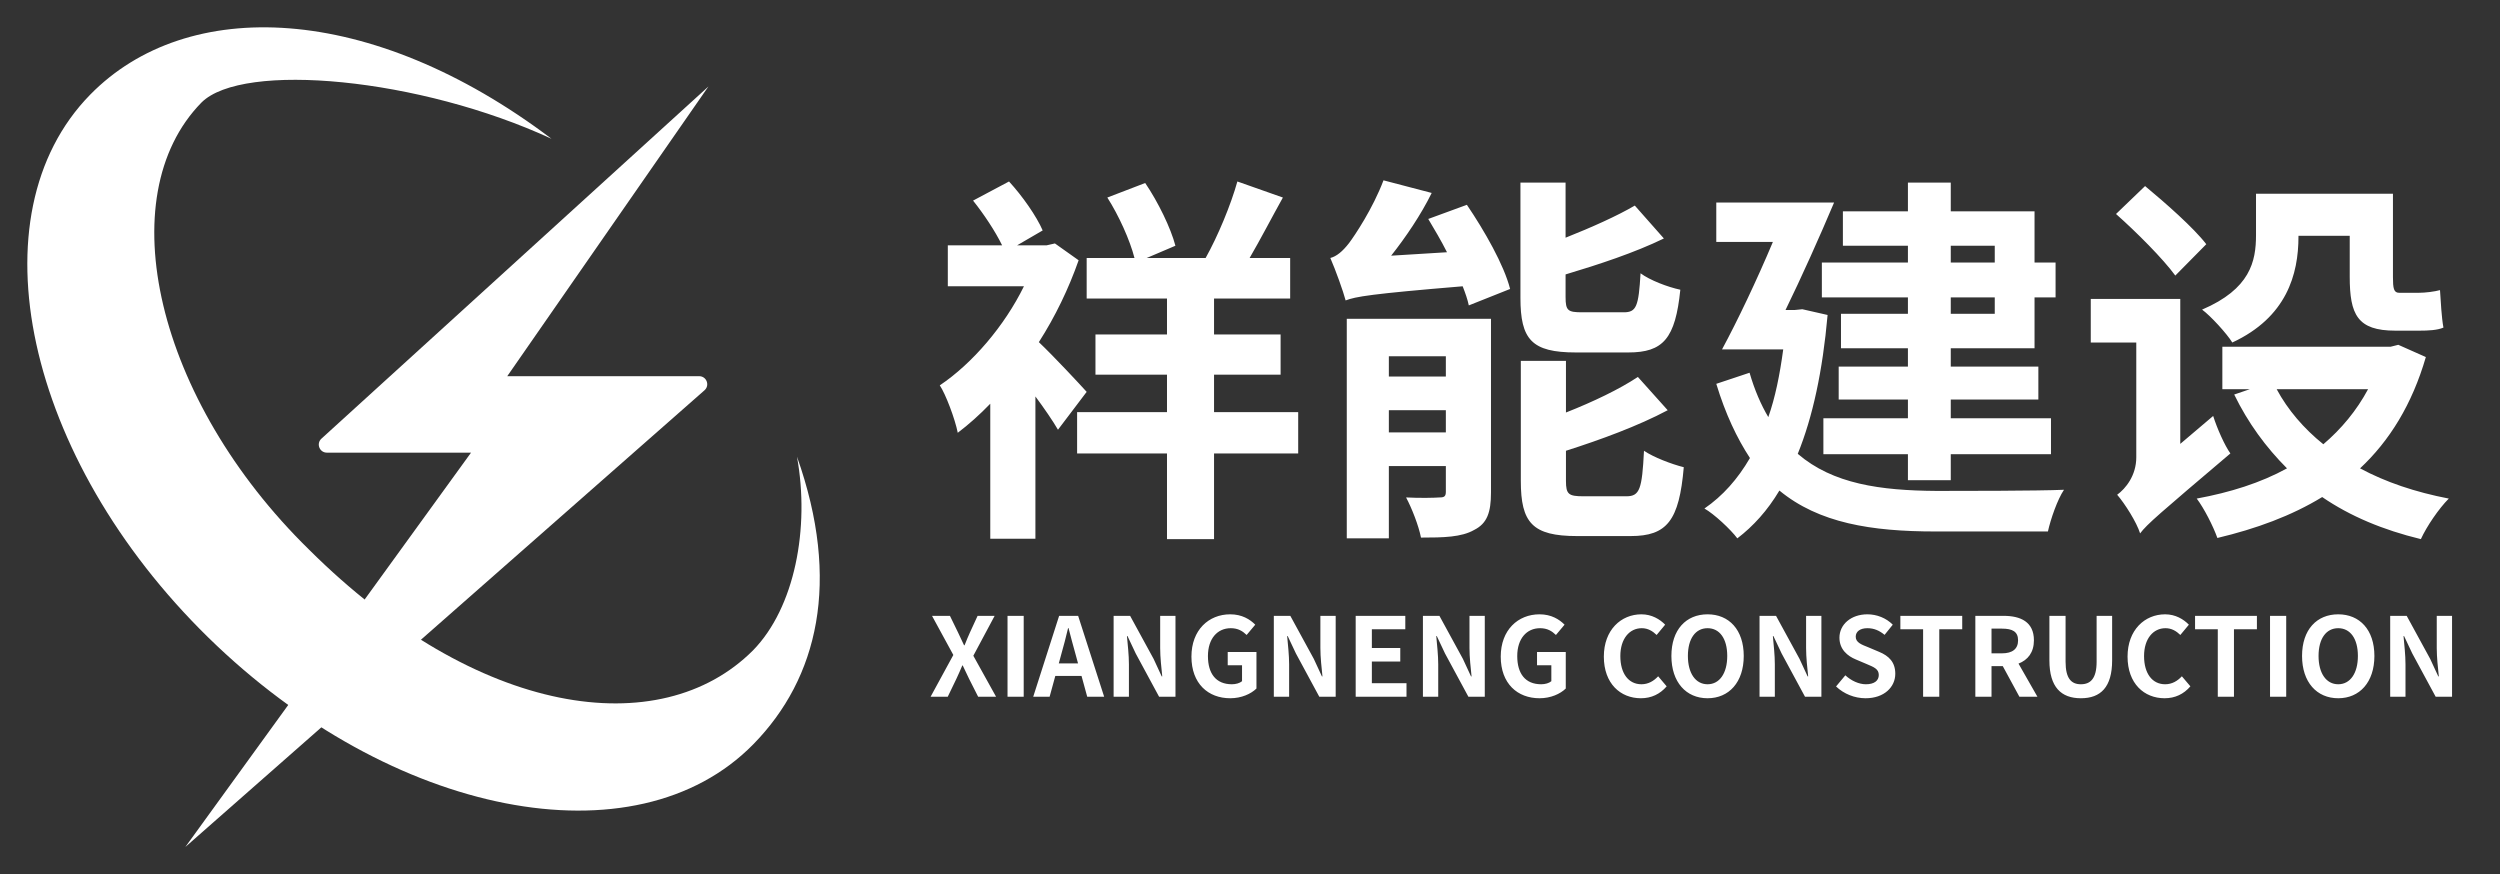
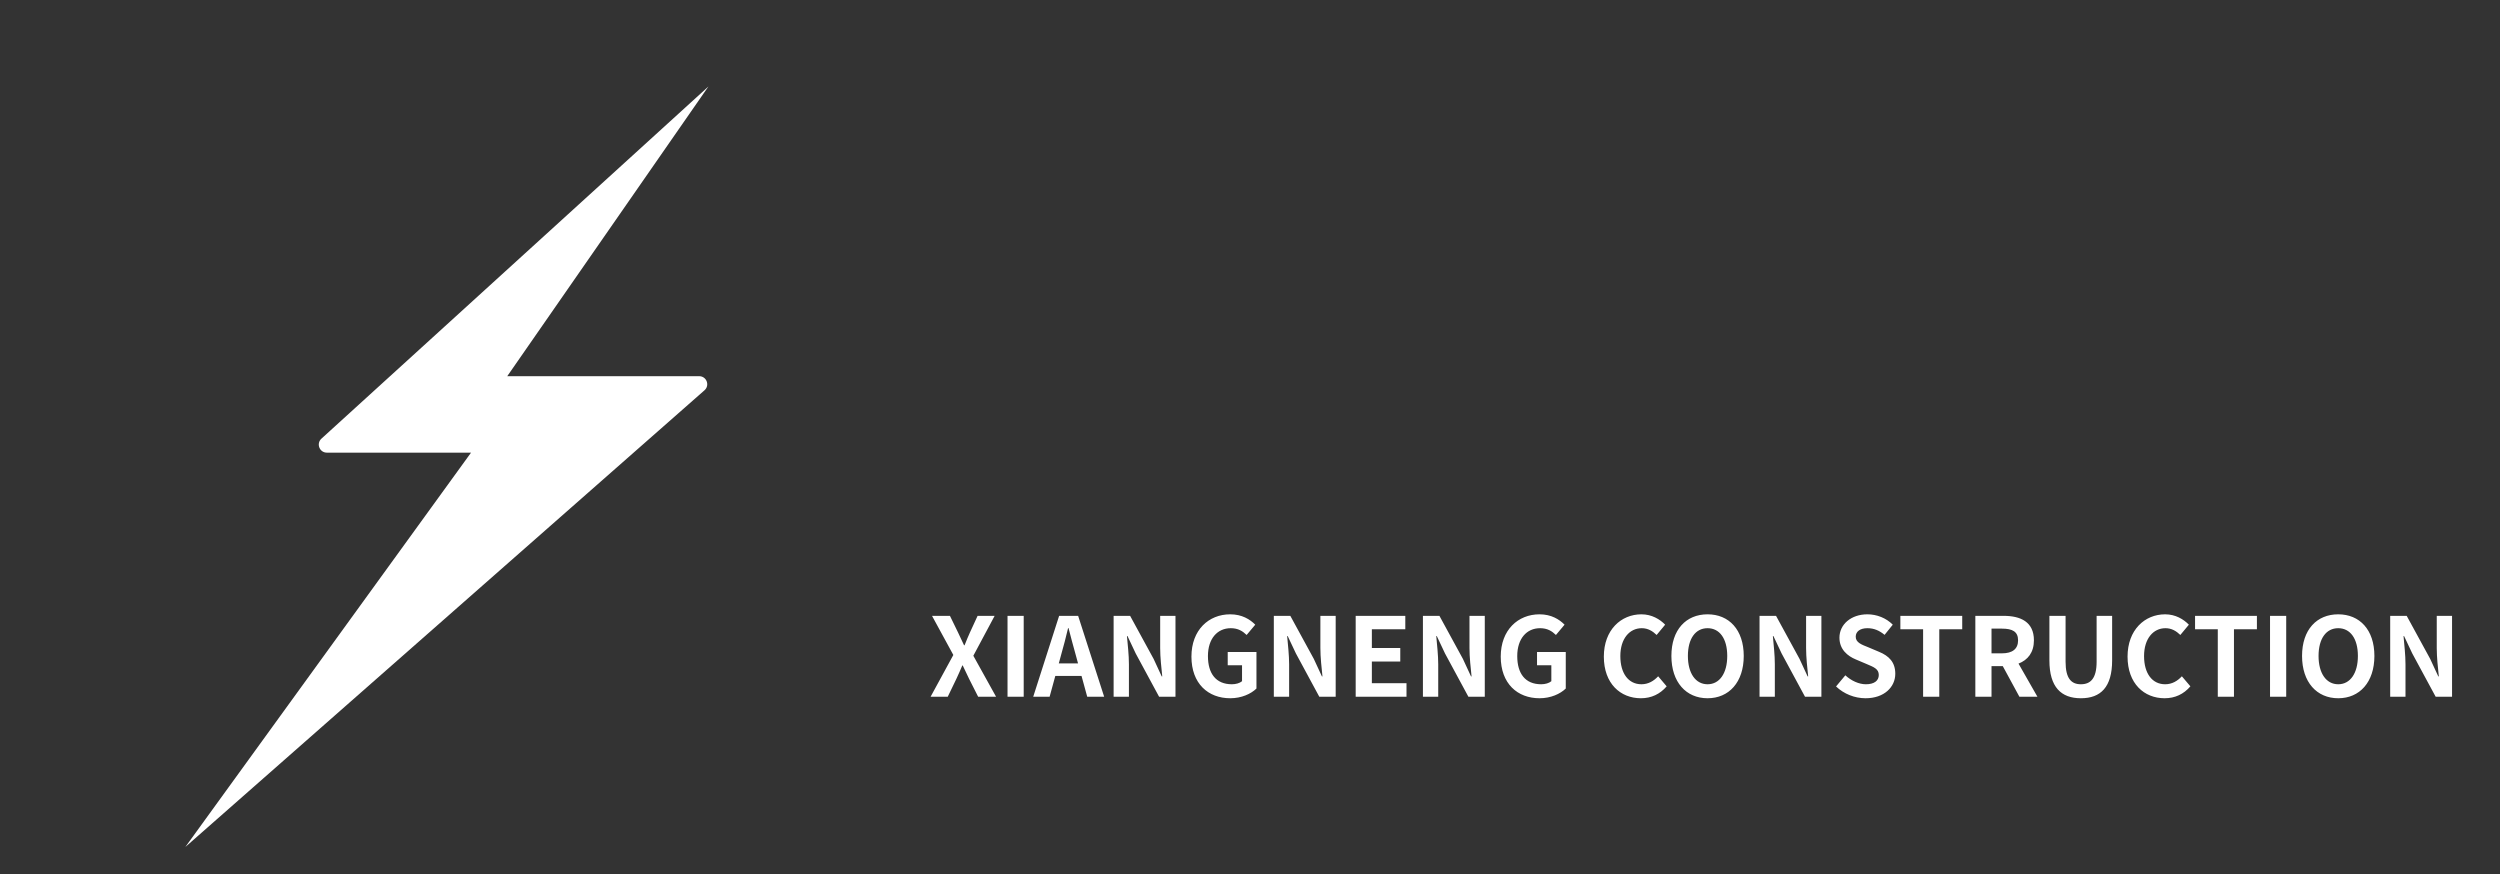
<svg xmlns="http://www.w3.org/2000/svg" width="183" height="64" viewBox="0 0 183 64" fill="none">
  <rect x="0" y="0" width="183" height="64" fill="#333333" stroke="none" />
-   <path d="M6.6 6.931C13.69 -0.31 27.116 0.144 40.371 10.159C30.741 5.698 17.767 4.486 14.745 7.508C7.998 14.398 11.415 29.258 22.617 40.227C34.92 52.476 48.325 54.403 55.117 47.611C58.181 44.482 59.287 38.646 58.339 33.428C61.579 42.559 59.877 49.645 55.151 54.472C46.519 63.287 28.653 59.791 15.246 46.664C1.839 33.536 -2.032 15.746 6.6 6.931Z" fill="white" />
  <path d="M23.529 32.109L51.858 6.329L37.131 27.537H51.18C51.724 27.537 51.977 28.21 51.569 28.569L13.566 62L34.48 33.134H23.926C23.387 33.134 23.131 32.471 23.529 32.109Z" fill="white" />
-   <path d="M79.544 28.684L77.444 31.456C77.052 30.784 76.436 29.888 75.792 29.02V39.436H72.488V29.552C71.704 30.364 70.92 31.064 70.108 31.68C69.912 30.672 69.212 28.824 68.792 28.208C71.172 26.612 73.524 23.868 74.952 20.956H69.38V17.96H73.356C72.852 16.924 72.012 15.664 71.228 14.684L73.86 13.284C74.84 14.348 75.876 15.832 76.324 16.868L74.448 17.96H76.604L77.22 17.82L78.956 19.052C78.228 21.124 77.248 23.168 76.044 25.044C77.164 26.108 79.04 28.124 79.544 28.684ZM95.028 30.168V33.192H88.868V39.464H85.424V33.192H78.844V30.168H85.424V27.424H80.188V24.484H85.424V21.852H79.544V18.884H83.044C82.708 17.568 81.896 15.776 81.056 14.46L83.828 13.396C84.78 14.796 85.704 16.7 86.04 17.988L83.94 18.884H88.252C89.148 17.288 90.1 14.992 90.576 13.284L93.908 14.46C93.096 15.916 92.256 17.54 91.472 18.884H94.44V21.852H88.868V24.484H93.74V27.424H88.868V30.168H95.028ZM101.664 31.652H105.836V30.028H101.664V31.652ZM105.836 26.08H101.664V27.564H105.836V26.08ZM109.14 23.336V36.048C109.14 37.504 108.86 38.316 107.908 38.792C106.984 39.324 105.668 39.352 104.016 39.352C103.848 38.484 103.344 37.196 102.924 36.412C103.932 36.468 105.024 36.44 105.388 36.412C105.724 36.412 105.836 36.328 105.836 35.992V34.116H101.664V39.408H98.584V23.336H109.14ZM104.548 16.028L107.376 14.992C108.664 16.896 110.092 19.388 110.54 21.152L107.516 22.356C107.432 21.936 107.264 21.46 107.068 20.956C100.32 21.516 99.228 21.712 98.5 21.992C98.332 21.348 97.772 19.78 97.38 18.884C97.828 18.772 98.276 18.408 98.752 17.792C99.172 17.232 100.488 15.272 101.272 13.2L104.8 14.124C104.016 15.72 102.896 17.372 101.832 18.716L105.92 18.464C105.5 17.624 104.996 16.784 104.548 16.028ZM119.192 25.8H115.356C112.108 25.8 111.296 24.848 111.296 21.796V13.368H114.6V17.4C116.504 16.644 118.38 15.804 119.668 15.048L121.796 17.456C119.668 18.492 117.036 19.36 114.6 20.088V21.74C114.6 22.748 114.768 22.86 115.832 22.86H118.856C119.78 22.86 119.948 22.44 120.088 20.004C120.76 20.508 122.076 21.012 123 21.208C122.636 24.792 121.74 25.8 119.192 25.8ZM115.916 36.328H119.052C120.032 36.328 120.2 35.796 120.34 32.996C121.04 33.472 122.356 33.976 123.252 34.2C122.916 38.12 122.02 39.24 119.36 39.24H115.44C112.164 39.24 111.324 38.26 111.324 35.208V26.416H114.628V30.196C116.616 29.412 118.548 28.488 119.892 27.592L122.076 30.028C119.92 31.176 117.176 32.184 114.628 32.996V35.208C114.628 36.188 114.824 36.328 115.916 36.328ZM146.016 17.988H142.796V19.22H146.016V17.988ZM146.016 22.972V21.768H142.796V22.972H146.016ZM139.66 19.22V17.988H134.9V15.468H139.66V13.368H142.796V15.468H148.928V19.22H150.468V21.768H148.928V25.492H142.796V26.836H149.208V29.244H142.796V30.616H150.132V33.248H142.796V35.152H139.66V33.248H133.472V30.616H139.66V29.244H134.592V26.836H139.66V25.492H134.76V22.972H139.66V21.768H133.36V19.22H139.66ZM131.932 22.636L133.78 23.056C133.416 27.172 132.688 30.532 131.596 33.22C134.172 35.432 137.644 35.908 141.76 35.936C143.384 35.936 149.18 35.936 151.084 35.852C150.608 36.552 150.104 38.008 149.908 38.904H141.676C136.972 38.904 133.136 38.288 130.252 35.908C129.384 37.364 128.348 38.512 127.172 39.408C126.696 38.764 125.464 37.616 124.764 37.224C126.108 36.3 127.2 35.068 128.096 33.528C127.144 32.072 126.304 30.308 125.632 28.096L128.068 27.284C128.432 28.544 128.908 29.636 129.44 30.532C129.944 29.104 130.28 27.452 130.532 25.576H126.052C127.172 23.504 128.6 20.508 129.776 17.708H125.632V14.824H134.256C133.192 17.344 131.876 20.284 130.7 22.692H131.372L131.932 22.636ZM168.248 17.26V17.316C168.248 20.088 167.38 23.224 163.404 25.072C163.012 24.428 161.808 23.112 161.192 22.664C164.72 21.152 165.14 19.136 165.14 17.204V14.18H175.164V20.284C175.164 21.096 175.22 21.432 175.612 21.432H177.068C177.516 21.432 178.216 21.348 178.608 21.236C178.664 22.076 178.72 23.224 178.86 23.98C178.412 24.176 177.712 24.204 177.124 24.204H175.332C172.56 24.204 172 23.028 172 20.256V17.26H168.248ZM161.5 17.876L159.232 20.172C158.336 18.94 156.376 16.98 154.892 15.664L157.02 13.62C158.504 14.852 160.576 16.672 161.5 17.876ZM159.596 32.492L162.004 30.448C162.284 31.344 162.844 32.604 163.264 33.192C158.084 37.588 157.16 38.372 156.656 39.044C156.404 38.232 155.536 36.86 154.976 36.216C155.592 35.768 156.376 34.816 156.376 33.472V25.072H153.044V21.88H159.596V32.492ZM173.344 28.488H166.652C167.464 30 168.64 31.372 170.068 32.52C171.384 31.4 172.504 30.056 173.344 28.488ZM175.556 25.24L177.572 26.136C176.564 29.608 174.912 32.268 172.756 34.284C174.632 35.292 176.788 36.02 179.252 36.496C178.524 37.224 177.628 38.54 177.208 39.464C174.436 38.792 172.028 37.784 169.984 36.384C167.744 37.756 165.14 38.708 162.312 39.38C162.004 38.512 161.332 37.196 160.8 36.496C163.236 36.048 165.476 35.348 167.408 34.284C165.868 32.744 164.552 30.952 163.544 28.88L164.692 28.488H162.676V25.38H174.996L175.556 25.24Z" fill="white" />
  <path d="M68.12 51L69.784 47.944L68.224 45.08H69.536L70.128 46.296C70.264 46.576 70.392 46.864 70.568 47.232H70.608C70.752 46.864 70.872 46.576 71 46.296L71.56 45.08H72.808L71.248 48L72.912 51H71.6L70.936 49.688C70.784 49.384 70.648 49.072 70.472 48.712H70.44C70.288 49.072 70.152 49.384 70.008 49.688L69.376 51H68.12ZM73.751 51V45.08H74.935V51H73.751ZM77.504 48.56H78.912L78.736 47.912C78.552 47.296 78.392 46.616 78.216 45.976H78.184C78.032 46.624 77.856 47.296 77.68 47.912L77.504 48.56ZM79.584 51L79.168 49.48H77.248L76.832 51H75.632L77.528 45.08H78.92L80.824 51H79.584ZM81.517 51V45.08H82.725L84.445 48.232L85.037 49.512H85.077C85.013 48.896 84.925 48.112 84.925 47.44V45.08H86.045V51H84.845L83.133 47.832L82.533 46.56H82.493C82.549 47.2 82.637 47.944 82.637 48.624V51H81.517ZM90.053 51.112C88.437 51.112 87.213 50.04 87.213 48.064C87.213 46.112 88.477 44.968 90.053 44.968C90.909 44.968 91.501 45.336 91.885 45.728L91.253 46.48C90.965 46.2 90.629 45.984 90.093 45.984C89.109 45.984 88.421 46.752 88.421 48.024C88.421 49.312 89.013 50.088 90.173 50.088C90.461 50.088 90.749 50.008 90.917 49.864V48.696H89.869V47.728H91.973V50.4C91.573 50.792 90.877 51.112 90.053 51.112ZM93.244 51V45.08H94.452L96.172 48.232L96.764 49.512H96.804C96.74 48.896 96.652 48.112 96.652 47.44V45.08H97.772V51H96.572L94.86 47.832L94.26 46.56H94.22C94.276 47.2 94.364 47.944 94.364 48.624V51H93.244ZM99.236 51V45.08H102.868V46.064H100.42V47.432H102.5V48.424H100.42V50.008H102.956V51H99.236ZM104.158 51V45.08H105.366L107.086 48.232L107.678 49.512H107.718C107.654 48.896 107.566 48.112 107.566 47.44V45.08H108.686V51H107.486L105.774 47.832L105.174 46.56H105.134C105.19 47.2 105.278 47.944 105.278 48.624V51H104.158ZM112.694 51.112C111.078 51.112 109.854 50.04 109.854 48.064C109.854 46.112 111.118 44.968 112.694 44.968C113.55 44.968 114.142 45.336 114.526 45.728L113.894 46.48C113.606 46.2 113.27 45.984 112.734 45.984C111.75 45.984 111.062 46.752 111.062 48.024C111.062 49.312 111.654 50.088 112.814 50.088C113.102 50.088 113.39 50.008 113.558 49.864V48.696H112.51V47.728H114.614V50.4C114.214 50.792 113.518 51.112 112.694 51.112ZM120.113 51.112C118.617 51.112 117.401 50.04 117.401 48.064C117.401 46.112 118.657 44.968 120.153 44.968C120.905 44.968 121.505 45.328 121.889 45.728L121.265 46.48C120.969 46.192 120.625 45.984 120.177 45.984C119.281 45.984 118.609 46.752 118.609 48.024C118.609 49.312 119.217 50.088 120.153 50.088C120.657 50.088 121.057 49.848 121.377 49.504L122.001 50.24C121.513 50.808 120.881 51.112 120.113 51.112ZM124.994 51.112C123.426 51.112 122.346 49.936 122.346 48.016C122.346 46.088 123.426 44.968 124.994 44.968C126.562 44.968 127.642 46.096 127.642 48.016C127.642 49.936 126.562 51.112 124.994 51.112ZM124.994 50.088C125.874 50.088 126.434 49.28 126.434 48.016C126.434 46.744 125.874 45.984 124.994 45.984C124.114 45.984 123.554 46.744 123.554 48.016C123.554 49.28 124.114 50.088 124.994 50.088ZM128.798 51V45.08H130.006L131.726 48.232L132.318 49.512H132.358C132.294 48.896 132.206 48.112 132.206 47.44V45.08H133.326V51H132.126L130.414 47.832L129.814 46.56H129.774C129.83 47.2 129.918 47.944 129.918 48.624V51H128.798ZM136.559 51.112C135.767 51.112 134.975 50.8 134.399 50.248L135.079 49.432C135.503 49.824 136.062 50.088 136.583 50.088C137.199 50.088 137.527 49.824 137.527 49.408C137.527 48.968 137.167 48.832 136.639 48.608L135.847 48.272C135.247 48.024 134.647 47.544 134.647 46.68C134.647 45.712 135.495 44.968 136.695 44.968C137.383 44.968 138.071 45.24 138.551 45.728L137.951 46.472C137.575 46.16 137.183 45.984 136.695 45.984C136.174 45.984 135.839 46.216 135.839 46.608C135.839 47.032 136.263 47.184 136.767 47.384L137.543 47.712C138.263 48.008 138.735 48.464 138.735 49.32C138.735 50.288 137.927 51.112 136.559 51.112ZM140.771 51V46.064H139.107V45.08H143.635V46.064H141.955V51H140.771ZM145.779 46.016V47.824H146.547C147.307 47.824 147.723 47.504 147.723 46.872C147.723 46.232 147.307 46.016 146.547 46.016H145.779ZM149.139 51H147.819L146.603 48.76H145.779V51H144.595V45.08H146.659C147.899 45.08 148.883 45.512 148.883 46.872C148.883 47.76 148.435 48.312 147.755 48.576L149.139 51ZM152.32 51.112C150.88 51.112 150.016 50.304 150.016 48.336V45.08H151.2V48.44C151.2 49.672 151.624 50.088 152.32 50.088C153.024 50.088 153.472 49.672 153.472 48.44V45.08H154.608V48.336C154.608 50.304 153.768 51.112 152.32 51.112ZM158.449 51.112C156.953 51.112 155.737 50.04 155.737 48.064C155.737 46.112 156.993 44.968 158.489 44.968C159.241 44.968 159.841 45.328 160.225 45.728L159.601 46.48C159.305 46.192 158.961 45.984 158.513 45.984C157.617 45.984 156.945 46.752 156.945 48.024C156.945 49.312 157.553 50.088 158.489 50.088C158.993 50.088 159.393 49.848 159.713 49.504L160.337 50.24C159.849 50.808 159.217 51.112 158.449 51.112ZM162.342 51V46.064H160.678V45.08H165.206V46.064H163.526V51H162.342ZM166.166 51V45.08H167.35V51H166.166ZM171.158 51.112C169.59 51.112 168.51 49.936 168.51 48.016C168.51 46.088 169.59 44.968 171.158 44.968C172.726 44.968 173.806 46.096 173.806 48.016C173.806 49.936 172.726 51.112 171.158 51.112ZM171.158 50.088C172.038 50.088 172.598 49.28 172.598 48.016C172.598 46.744 172.038 45.984 171.158 45.984C170.278 45.984 169.718 46.744 169.718 48.016C169.718 49.28 170.278 50.088 171.158 50.088ZM174.962 51V45.08H176.17L177.89 48.232L178.482 49.512H178.522C178.458 48.896 178.37 48.112 178.37 47.44V45.08H179.49V51H178.29L176.578 47.832L175.978 46.56H175.938C175.994 47.2 176.082 47.944 176.082 48.624V51H174.962Z" fill="white" />
</svg>